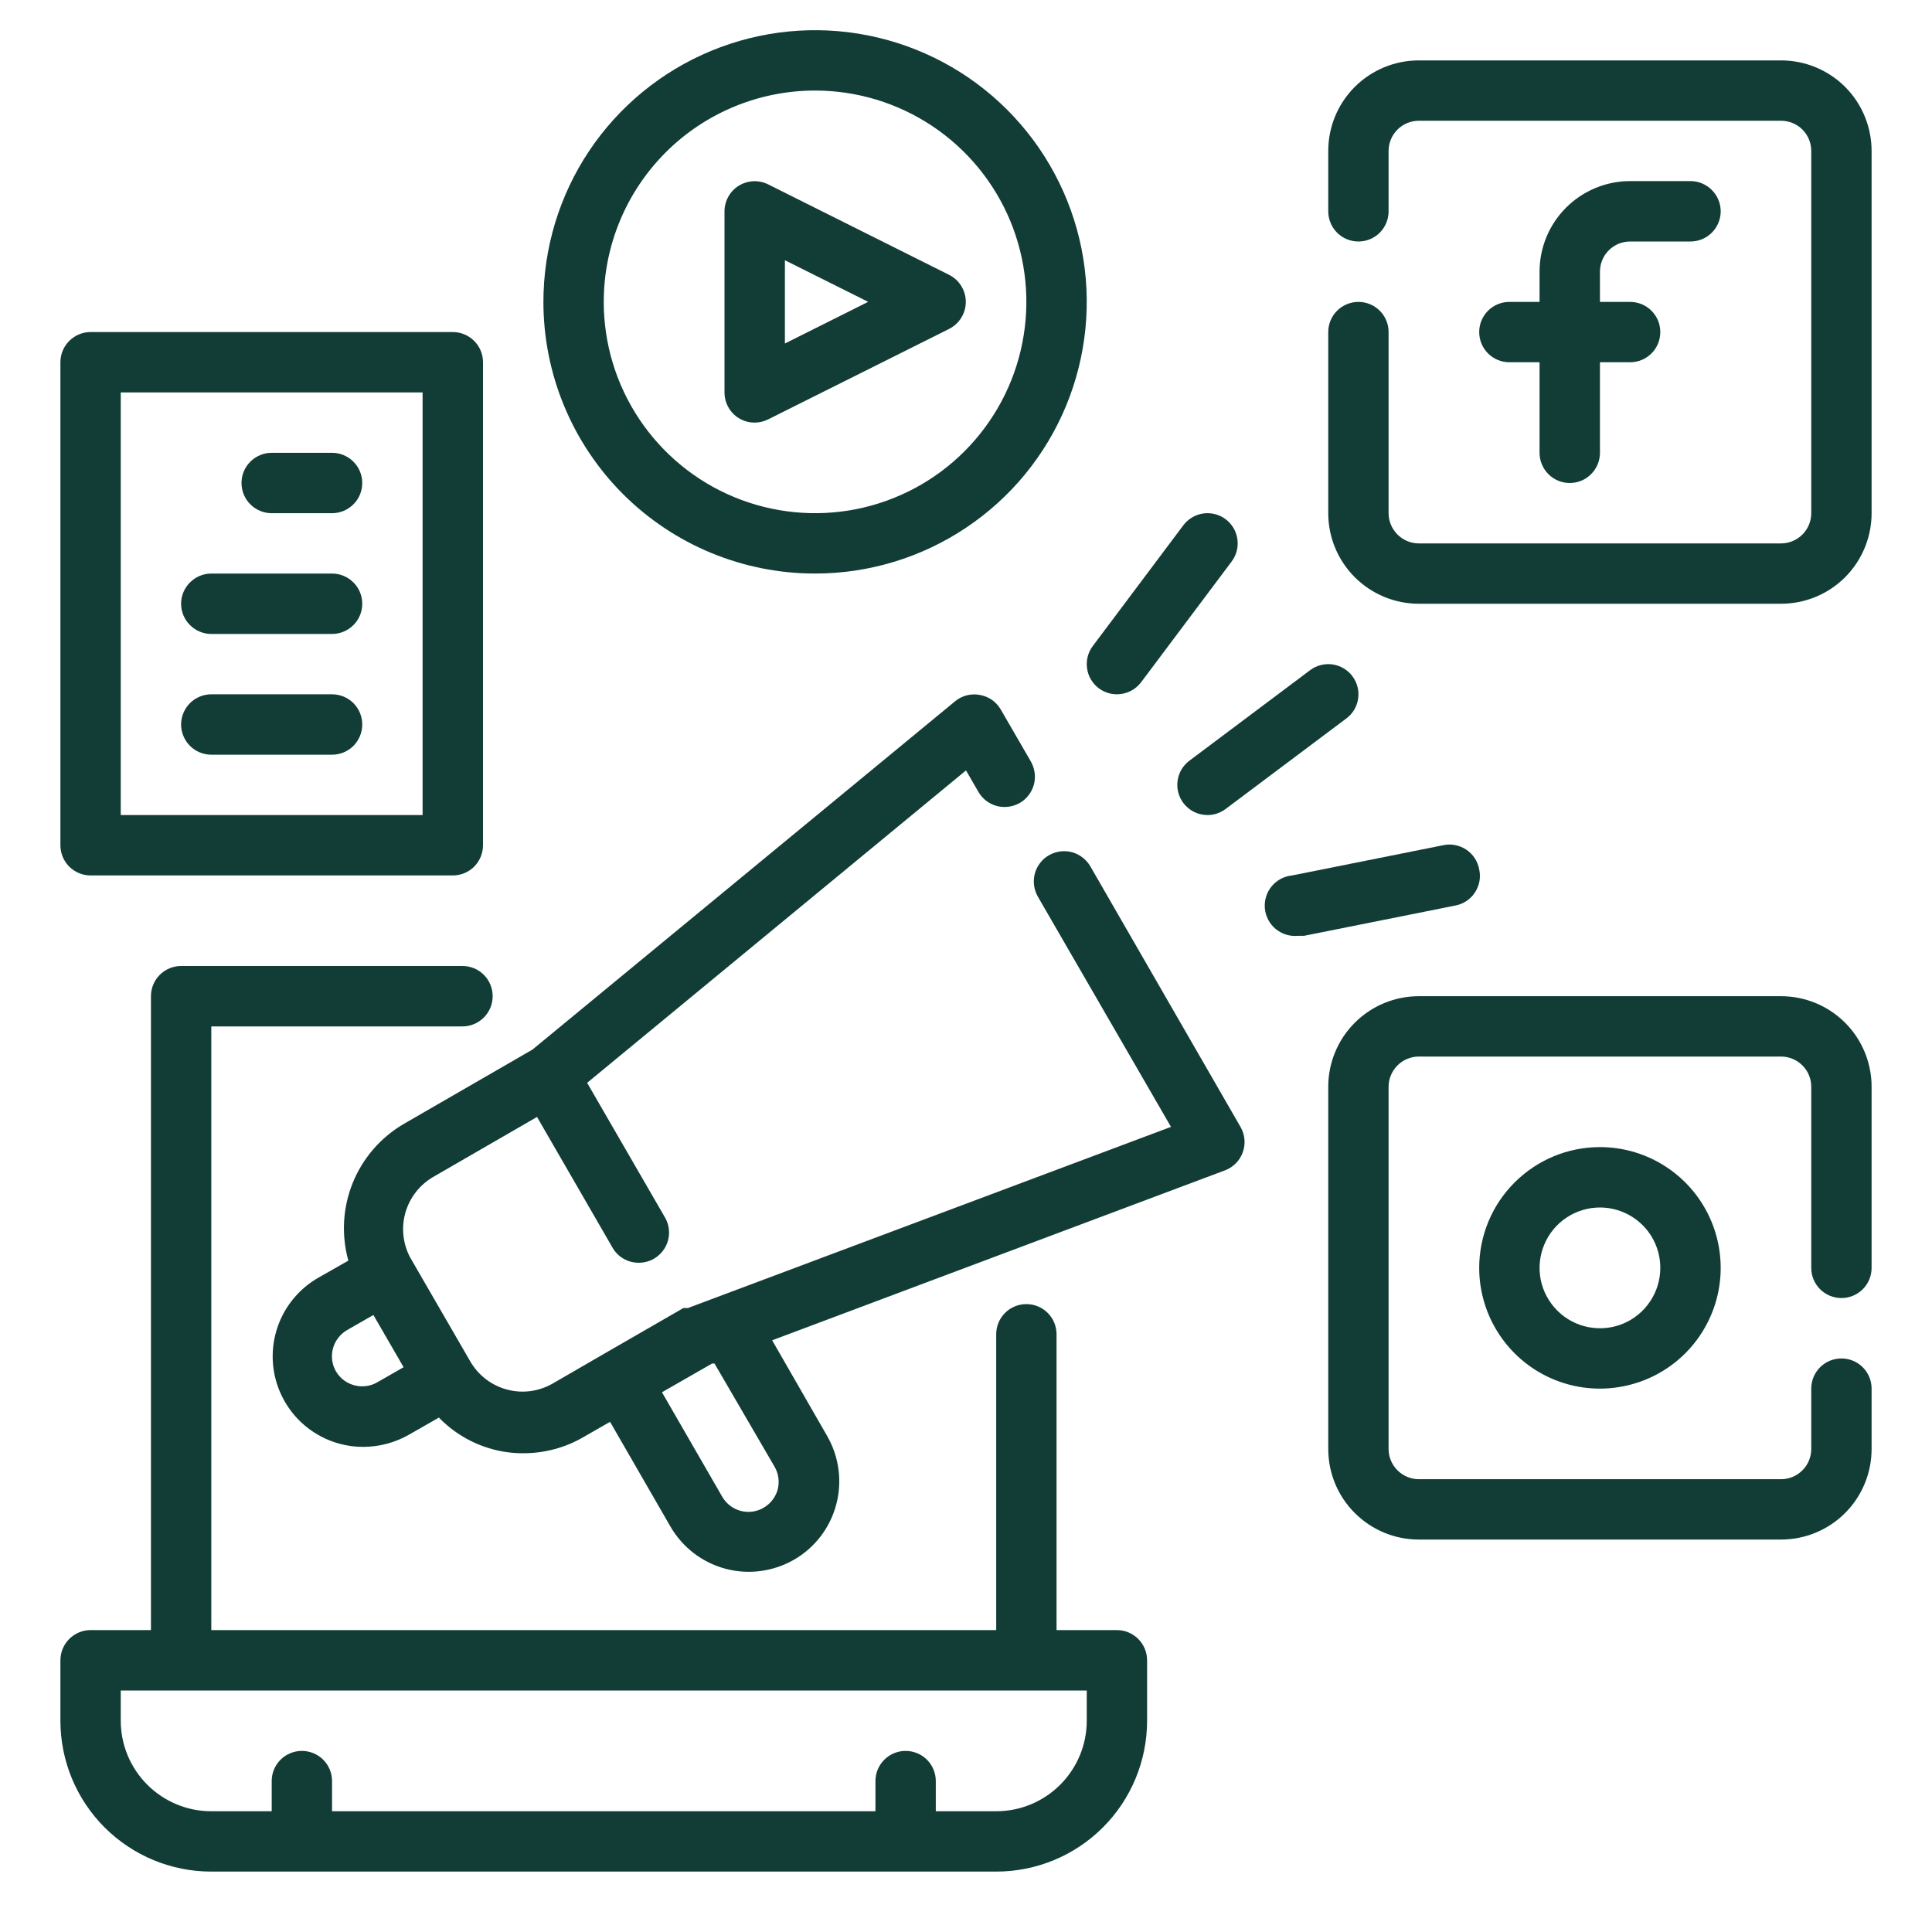
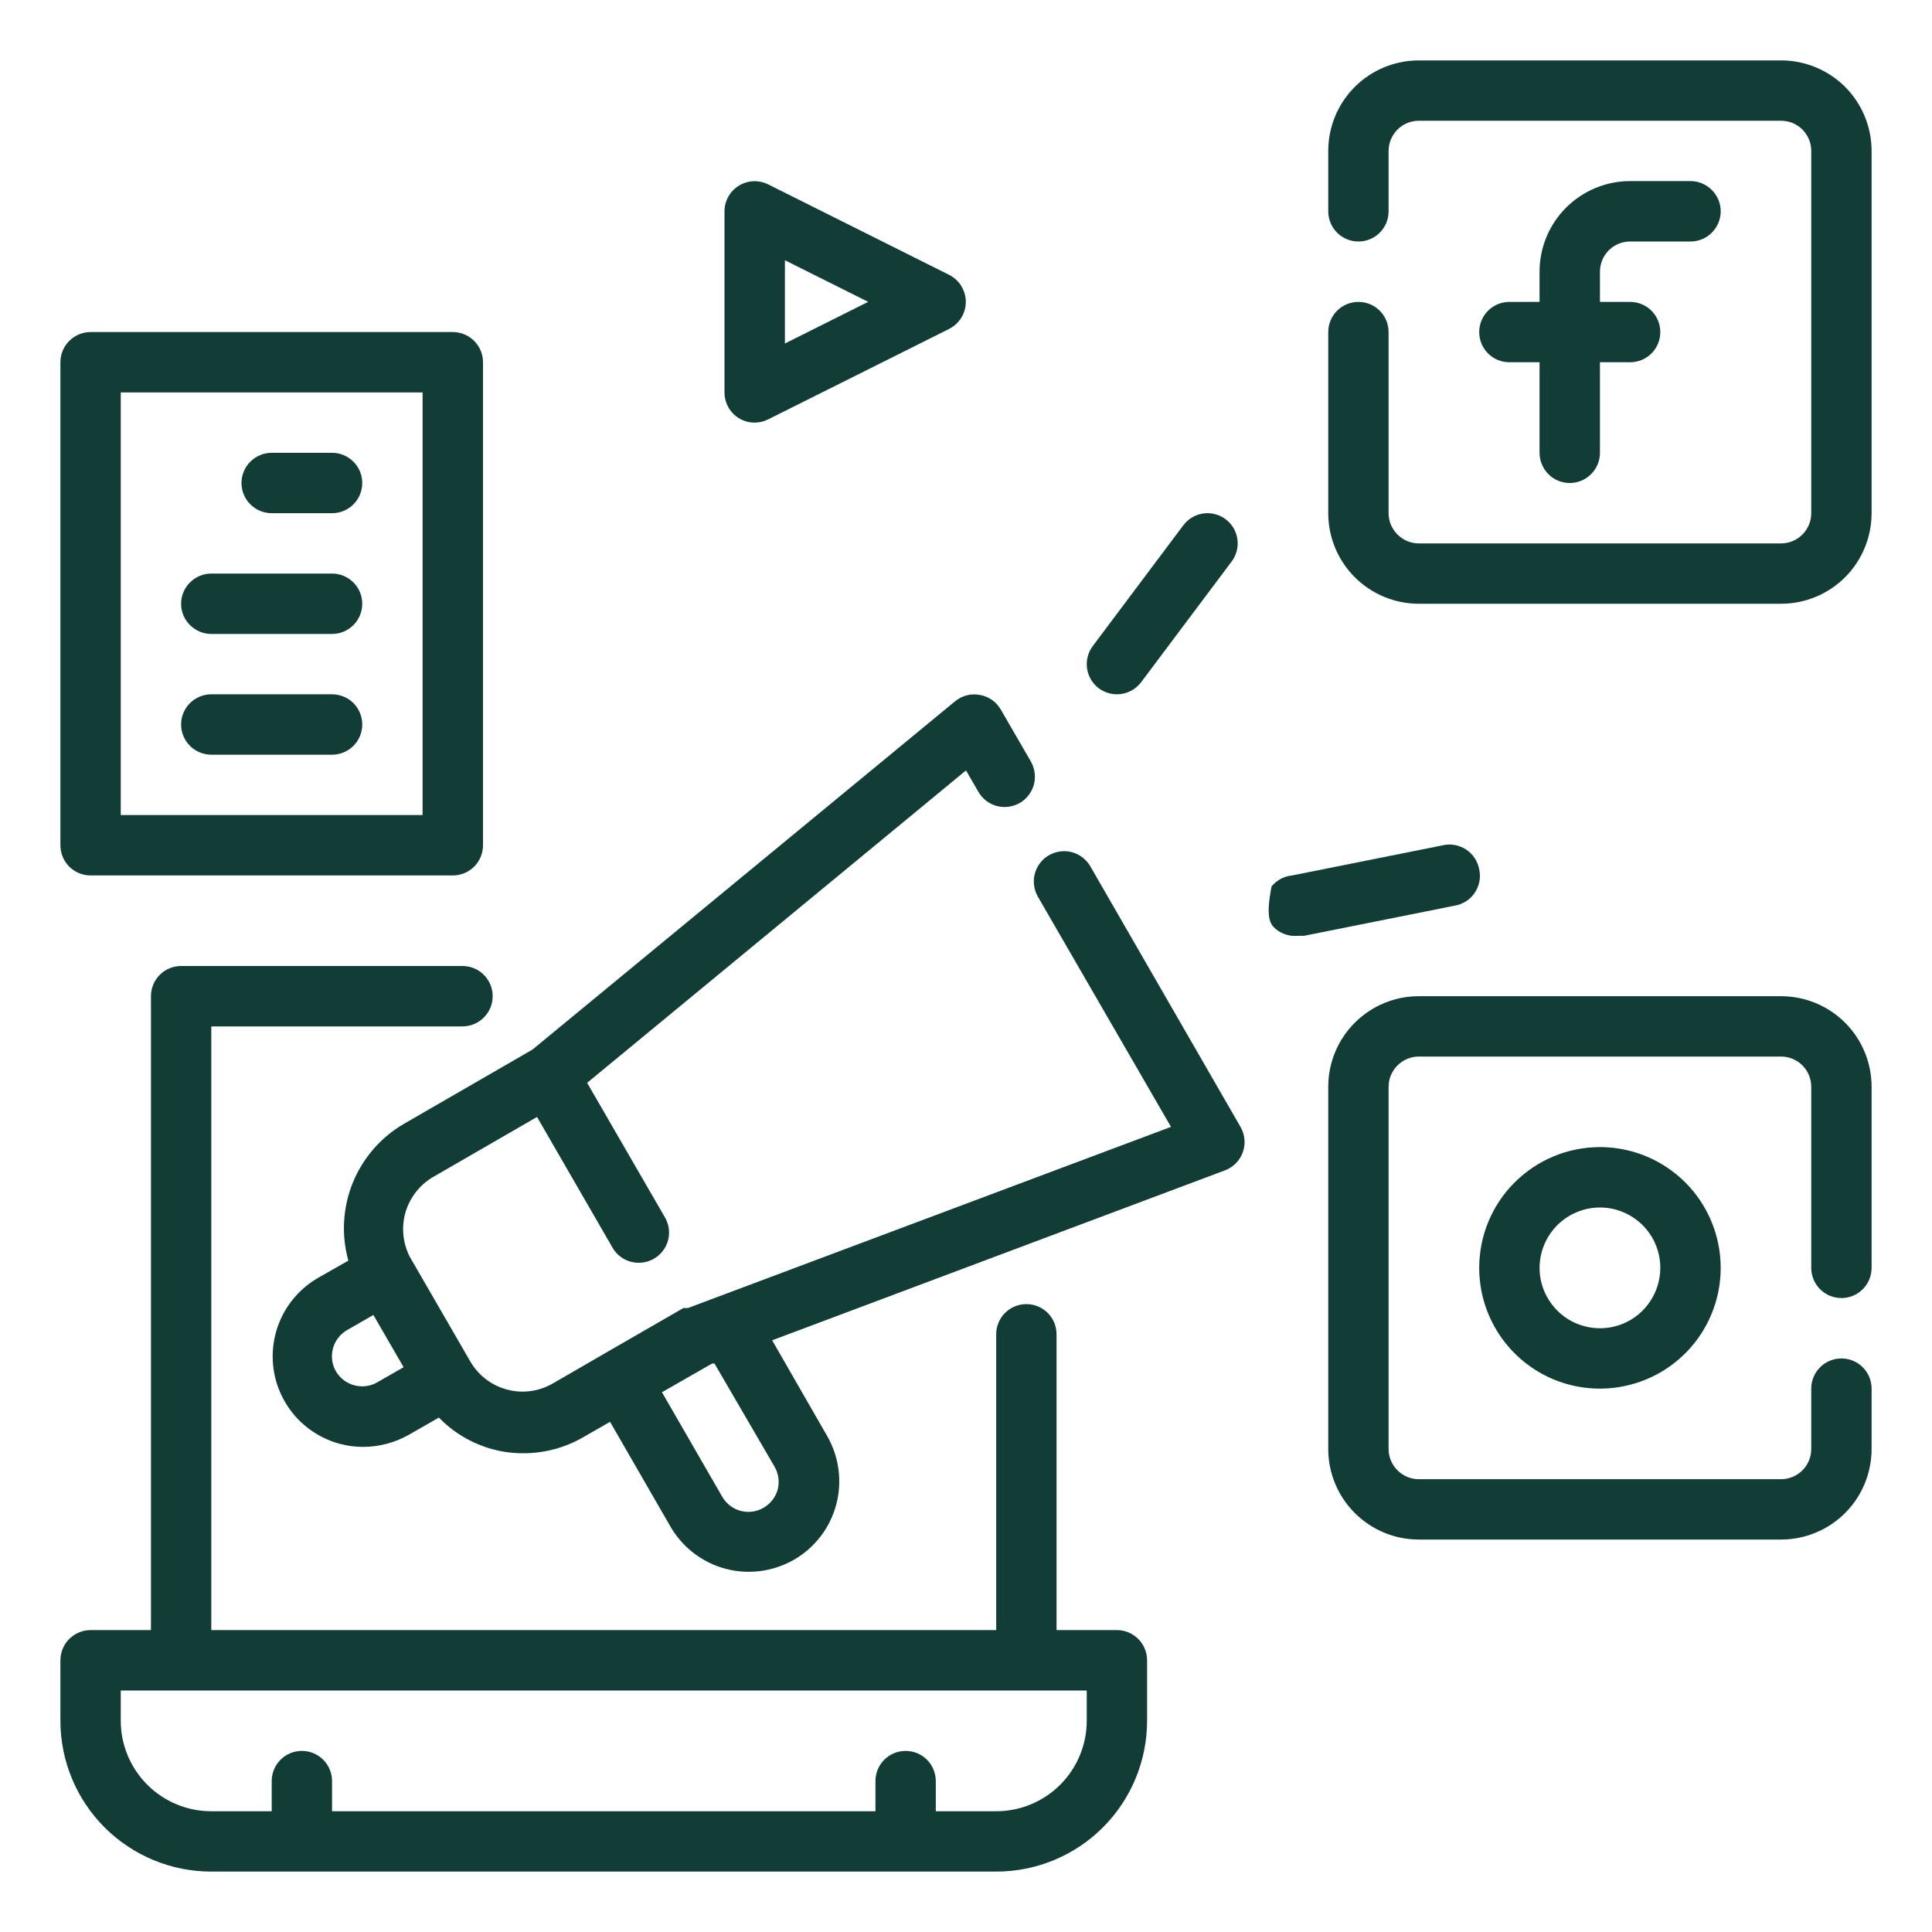
<svg xmlns="http://www.w3.org/2000/svg" width="30" height="30" viewBox="0 0 30 30" fill="none">
  <g clip-path="url(#clip0_5934_8366)">
    <path d="M17.344 25.312H16.406V20.719C16.406 20.594 16.357 20.475 16.269 20.387C16.181 20.299 16.062 20.25 15.938 20.25C15.813 20.25 15.694 20.299 15.606 20.387C15.518 20.475 15.469 20.594 15.469 20.719V25.312H3.281V15.938H7.181C7.306 15.938 7.425 15.888 7.513 15.8C7.601 15.712 7.65 15.593 7.65 15.469C7.65 15.344 7.601 15.225 7.513 15.137C7.425 15.049 7.306 15 7.181 15H2.812C2.688 15 2.569 15.049 2.481 15.137C2.393 15.225 2.344 15.344 2.344 15.469V25.312H1.406C1.282 25.312 1.163 25.362 1.075 25.45C0.987 25.538 0.938 25.657 0.938 25.781V26.719C0.938 27.34 1.184 27.936 1.624 28.376C2.064 28.816 2.66 29.062 3.281 29.062H15.469C16.09 29.062 16.686 28.816 17.126 28.376C17.566 27.936 17.812 27.34 17.812 26.719V25.781C17.812 25.657 17.763 25.538 17.675 25.45C17.587 25.362 17.468 25.312 17.344 25.312ZM16.875 26.719C16.875 27.092 16.727 27.449 16.463 27.713C16.199 27.977 15.842 28.125 15.469 28.125H14.531V27.656C14.531 27.532 14.482 27.413 14.394 27.325C14.306 27.237 14.187 27.188 14.062 27.188C13.938 27.188 13.819 27.237 13.731 27.325C13.643 27.413 13.594 27.532 13.594 27.656V28.125H5.156V27.656C5.156 27.532 5.107 27.413 5.019 27.325C4.931 27.237 4.812 27.188 4.688 27.188C4.563 27.188 4.444 27.237 4.356 27.325C4.268 27.413 4.219 27.532 4.219 27.656V28.125H3.281C2.908 28.125 2.551 27.977 2.287 27.713C2.023 27.449 1.875 27.092 1.875 26.719V26.25H16.875V26.719Z" fill="#123D37" />
    <path d="M25.312 3.75H26.25C26.374 3.75 26.494 3.701 26.581 3.613C26.669 3.525 26.719 3.406 26.719 3.281C26.719 3.157 26.669 3.038 26.581 2.95C26.494 2.862 26.374 2.812 26.25 2.812H25.312C24.939 2.812 24.582 2.961 24.318 3.224C24.054 3.488 23.906 3.846 23.906 4.219V4.688H23.438C23.313 4.688 23.194 4.737 23.106 4.825C23.018 4.913 22.969 5.032 22.969 5.156C22.969 5.281 23.018 5.4 23.106 5.488C23.194 5.576 23.313 5.625 23.438 5.625H23.906V7.031C23.906 7.156 23.956 7.275 24.044 7.363C24.131 7.451 24.251 7.5 24.375 7.5C24.499 7.5 24.619 7.451 24.706 7.363C24.794 7.275 24.844 7.156 24.844 7.031V5.625H25.312C25.437 5.625 25.556 5.576 25.644 5.488C25.732 5.4 25.781 5.281 25.781 5.156C25.781 5.032 25.732 4.913 25.644 4.825C25.556 4.737 25.437 4.688 25.312 4.688H24.844V4.219C24.844 4.094 24.893 3.975 24.981 3.887C25.069 3.799 25.188 3.75 25.312 3.75Z" fill="#123D37" />
    <path d="M27.656 0.938H22.031C21.658 0.938 21.301 1.086 21.037 1.349C20.773 1.613 20.625 1.971 20.625 2.344V3.281C20.625 3.406 20.674 3.525 20.762 3.613C20.85 3.701 20.969 3.75 21.094 3.75C21.218 3.75 21.337 3.701 21.425 3.613C21.513 3.525 21.562 3.406 21.562 3.281V2.344C21.562 2.219 21.612 2.1 21.7 2.012C21.788 1.924 21.907 1.875 22.031 1.875H27.656C27.781 1.875 27.9 1.924 27.988 2.012C28.076 2.1 28.125 2.219 28.125 2.344V7.969C28.125 8.093 28.076 8.212 27.988 8.3C27.9 8.388 27.781 8.438 27.656 8.438H22.031C21.907 8.438 21.788 8.388 21.7 8.3C21.612 8.212 21.562 8.093 21.562 7.969V5.156C21.562 5.032 21.513 4.913 21.425 4.825C21.337 4.737 21.218 4.688 21.094 4.688C20.969 4.688 20.85 4.737 20.762 4.825C20.674 4.913 20.625 5.032 20.625 5.156V7.969C20.625 8.342 20.773 8.699 21.037 8.963C21.301 9.227 21.658 9.375 22.031 9.375H27.656C28.029 9.375 28.387 9.227 28.651 8.963C28.914 8.699 29.062 8.342 29.062 7.969V2.344C29.062 1.971 28.914 1.613 28.651 1.349C28.387 1.086 28.029 0.938 27.656 0.938Z" fill="#123D37" />
    <path d="M22.969 19.688C22.969 20.058 23.079 20.421 23.285 20.729C23.491 21.038 23.784 21.278 24.126 21.42C24.469 21.562 24.846 21.599 25.209 21.526C25.573 21.454 25.907 21.276 26.17 21.013C26.432 20.751 26.61 20.417 26.683 20.053C26.755 19.69 26.718 19.313 26.576 18.97C26.434 18.627 26.194 18.334 25.885 18.128C25.577 17.922 25.215 17.812 24.844 17.812C24.346 17.812 23.87 18.01 23.518 18.362C23.166 18.713 22.969 19.19 22.969 19.688ZM25.781 19.688C25.781 19.873 25.726 20.054 25.623 20.208C25.52 20.363 25.374 20.483 25.203 20.554C25.031 20.625 24.843 20.643 24.661 20.607C24.479 20.571 24.312 20.482 24.181 20.35C24.05 20.219 23.96 20.052 23.924 19.87C23.888 19.689 23.907 19.5 23.978 19.329C24.049 19.157 24.169 19.011 24.323 18.908C24.477 18.805 24.658 18.75 24.844 18.75C25.092 18.75 25.331 18.849 25.507 19.025C25.683 19.2 25.781 19.439 25.781 19.688Z" fill="#123D37" />
    <path d="M27.656 15.469H22.031C21.658 15.469 21.301 15.617 21.037 15.881C20.773 16.144 20.625 16.502 20.625 16.875V22.5C20.625 22.873 20.773 23.231 21.037 23.494C21.301 23.758 21.658 23.906 22.031 23.906H27.656C28.029 23.906 28.387 23.758 28.651 23.494C28.914 23.231 29.062 22.873 29.062 22.5V21.562C29.062 21.438 29.013 21.319 28.925 21.231C28.837 21.143 28.718 21.094 28.594 21.094C28.469 21.094 28.35 21.143 28.262 21.231C28.174 21.319 28.125 21.438 28.125 21.562V22.5C28.125 22.624 28.076 22.744 27.988 22.831C27.9 22.919 27.781 22.969 27.656 22.969H22.031C21.907 22.969 21.788 22.919 21.7 22.831C21.612 22.744 21.562 22.624 21.562 22.5V16.875C21.562 16.751 21.612 16.631 21.7 16.544C21.788 16.456 21.907 16.406 22.031 16.406H27.656C27.781 16.406 27.9 16.456 27.988 16.544C28.076 16.631 28.125 16.751 28.125 16.875V19.688C28.125 19.812 28.174 19.931 28.262 20.019C28.35 20.107 28.469 20.156 28.594 20.156C28.718 20.156 28.837 20.107 28.925 20.019C29.013 19.931 29.062 19.812 29.062 19.688V16.875C29.062 16.502 28.914 16.144 28.651 15.881C28.387 15.617 28.029 15.469 27.656 15.469Z" fill="#123D37" />
    <path d="M11.47 6.492C11.545 6.538 11.631 6.563 11.719 6.562C11.792 6.562 11.864 6.544 11.93 6.511L14.742 5.105C14.819 5.065 14.883 5.006 14.928 4.932C14.973 4.858 14.997 4.774 14.997 4.687C14.997 4.601 14.973 4.517 14.928 4.443C14.883 4.369 14.819 4.31 14.742 4.27L11.93 2.864C11.858 2.828 11.779 2.811 11.699 2.814C11.619 2.818 11.542 2.841 11.473 2.883C11.405 2.925 11.349 2.983 11.31 3.053C11.271 3.123 11.25 3.201 11.25 3.281V6.094C11.25 6.173 11.27 6.252 11.309 6.322C11.347 6.391 11.403 6.45 11.47 6.492ZM12.188 4.041L13.481 4.687L12.188 5.334V4.041Z" fill="#123D37" />
-     <path d="M12.656 8.906C13.491 8.906 14.306 8.659 15 8.195C15.694 7.732 16.235 7.073 16.554 6.302C16.873 5.531 16.957 4.683 16.794 3.864C16.631 3.046 16.229 2.294 15.639 1.704C15.049 1.114 14.298 0.713 13.479 0.55C12.661 0.387 11.813 0.471 11.042 0.79C10.271 1.109 9.612 1.65 9.148 2.344C8.685 3.037 8.438 3.853 8.438 4.688C8.438 5.806 8.882 6.879 9.673 7.671C10.464 8.462 11.537 8.906 12.656 8.906ZM12.656 1.406C13.305 1.406 13.94 1.599 14.479 1.959C15.019 2.32 15.439 2.832 15.688 3.432C15.936 4.031 16.001 4.691 15.874 5.328C15.748 5.964 15.435 6.549 14.976 7.008C14.518 7.467 13.933 7.779 13.296 7.906C12.66 8.032 12 7.967 11.401 7.719C10.801 7.471 10.289 7.05 9.928 6.51C9.567 5.971 9.375 5.336 9.375 4.688C9.375 3.817 9.721 2.983 10.336 2.367C10.951 1.752 11.786 1.406 12.656 1.406Z" fill="#123D37" />
    <path d="M17.344 10.781C17.416 10.781 17.488 10.764 17.553 10.732C17.619 10.699 17.675 10.652 17.719 10.594L19.125 8.719C19.2 8.619 19.232 8.494 19.214 8.371C19.197 8.248 19.131 8.137 19.031 8.062C18.932 7.988 18.807 7.956 18.684 7.973C18.561 7.991 18.45 8.057 18.375 8.156L16.969 10.031C16.894 10.131 16.862 10.256 16.88 10.379C16.897 10.502 16.963 10.613 17.062 10.688C17.144 10.748 17.242 10.781 17.344 10.781Z" fill="#123D37" />
-     <path d="M18.375 12.469C18.419 12.527 18.475 12.574 18.54 12.607C18.605 12.639 18.677 12.656 18.75 12.656C18.851 12.656 18.95 12.623 19.031 12.562L20.906 11.156C21.006 11.082 21.072 10.971 21.089 10.848C21.107 10.725 21.075 10.6 21 10.5C20.925 10.4 20.814 10.335 20.691 10.317C20.568 10.3 20.443 10.332 20.344 10.406L18.469 11.812C18.369 11.887 18.303 11.998 18.286 12.121C18.268 12.244 18.3 12.369 18.375 12.469Z" fill="#123D37" />
-     <path d="M22.969 13.5C22.958 13.438 22.934 13.379 22.9 13.326C22.865 13.273 22.82 13.228 22.768 13.193C22.715 13.158 22.656 13.134 22.594 13.122C22.532 13.11 22.468 13.111 22.407 13.125L20.063 13.594C20.001 13.6 19.942 13.618 19.887 13.647C19.833 13.677 19.784 13.716 19.745 13.764C19.666 13.861 19.629 13.985 19.641 14.109C19.653 14.234 19.715 14.348 19.811 14.427C19.908 14.506 20.032 14.544 20.157 14.531H20.25L22.594 14.062C22.656 14.051 22.715 14.028 22.768 13.993C22.821 13.959 22.866 13.914 22.901 13.861C22.936 13.809 22.96 13.749 22.972 13.688C22.984 13.625 22.983 13.562 22.969 13.5Z" fill="#123D37" />
+     <path d="M22.969 13.5C22.958 13.438 22.934 13.379 22.9 13.326C22.865 13.273 22.82 13.228 22.768 13.193C22.715 13.158 22.656 13.134 22.594 13.122C22.532 13.11 22.468 13.111 22.407 13.125L20.063 13.594C20.001 13.6 19.942 13.618 19.887 13.647C19.833 13.677 19.784 13.716 19.745 13.764C19.653 14.234 19.715 14.348 19.811 14.427C19.908 14.506 20.032 14.544 20.157 14.531H20.25L22.594 14.062C22.656 14.051 22.715 14.028 22.768 13.993C22.821 13.959 22.866 13.914 22.901 13.861C22.936 13.809 22.96 13.749 22.972 13.688C22.984 13.625 22.983 13.562 22.969 13.5Z" fill="#123D37" />
    <path d="M1.406 13.594H7.031C7.156 13.594 7.275 13.544 7.363 13.457C7.451 13.368 7.5 13.249 7.5 13.125V5.625C7.5 5.501 7.451 5.381 7.363 5.294C7.275 5.206 7.156 5.156 7.031 5.156H1.406C1.282 5.156 1.163 5.206 1.075 5.294C0.987 5.381 0.938 5.501 0.938 5.625V13.125C0.938 13.249 0.987 13.368 1.075 13.457C1.163 13.544 1.282 13.594 1.406 13.594ZM1.875 6.094H6.562V12.656H1.875V6.094Z" fill="#123D37" />
    <path d="M5.156 7.031H4.219C4.094 7.031 3.975 7.081 3.887 7.169C3.799 7.256 3.75 7.376 3.75 7.5C3.75 7.624 3.799 7.744 3.887 7.831C3.975 7.919 4.094 7.969 4.219 7.969H5.156C5.281 7.969 5.4 7.919 5.488 7.831C5.576 7.744 5.625 7.624 5.625 7.5C5.625 7.376 5.576 7.256 5.488 7.169C5.4 7.081 5.281 7.031 5.156 7.031Z" fill="#123D37" />
    <path d="M5.156 8.906H3.281C3.157 8.906 3.038 8.956 2.95 9.044C2.862 9.131 2.812 9.251 2.812 9.375C2.812 9.499 2.862 9.619 2.95 9.706C3.038 9.794 3.157 9.844 3.281 9.844H5.156C5.281 9.844 5.4 9.794 5.488 9.706C5.576 9.619 5.625 9.499 5.625 9.375C5.625 9.251 5.576 9.131 5.488 9.044C5.4 8.956 5.281 8.906 5.156 8.906Z" fill="#123D37" />
    <path d="M5.156 10.781H3.281C3.157 10.781 3.038 10.831 2.95 10.918C2.862 11.007 2.812 11.126 2.812 11.25C2.812 11.374 2.862 11.493 2.95 11.582C3.038 11.669 3.157 11.719 3.281 11.719H5.156C5.281 11.719 5.4 11.669 5.488 11.582C5.576 11.493 5.625 11.374 5.625 11.25C5.625 11.126 5.576 11.007 5.488 10.918C5.4 10.831 5.281 10.781 5.156 10.781Z" fill="#123D37" />
    <path d="M16.931 13.453C16.9 13.4 16.859 13.353 16.81 13.315C16.761 13.277 16.705 13.249 16.646 13.233C16.586 13.217 16.524 13.213 16.463 13.221C16.401 13.229 16.342 13.249 16.289 13.28C16.235 13.31 16.188 13.351 16.151 13.4C16.113 13.449 16.085 13.505 16.069 13.565C16.053 13.624 16.049 13.687 16.057 13.748C16.065 13.809 16.085 13.868 16.115 13.922L18.183 17.498L10.682 20.311C10.682 20.311 10.682 20.311 10.65 20.311H10.612L9.393 21.014L8.583 21.483C8.476 21.544 8.358 21.585 8.236 21.601C8.113 21.617 7.989 21.609 7.87 21.576C7.631 21.512 7.427 21.355 7.303 21.141L6.365 19.519C6.255 19.306 6.23 19.06 6.295 18.83C6.361 18.6 6.512 18.404 6.717 18.281L8.339 17.344L9.511 19.373C9.552 19.445 9.611 19.504 9.683 19.546C9.755 19.587 9.836 19.608 9.918 19.608C10.001 19.608 10.082 19.587 10.153 19.546C10.225 19.505 10.284 19.445 10.326 19.374C10.367 19.303 10.389 19.222 10.389 19.14C10.389 19.057 10.367 18.976 10.326 18.905L9.117 16.814L15 11.963L15.192 12.295C15.223 12.349 15.264 12.396 15.313 12.434C15.362 12.471 15.417 12.499 15.477 12.515C15.537 12.531 15.599 12.535 15.66 12.527C15.721 12.519 15.78 12.499 15.834 12.469C15.888 12.438 15.935 12.397 15.972 12.348C16.01 12.299 16.038 12.243 16.054 12.184C16.07 12.124 16.074 12.062 16.066 12.001C16.058 11.939 16.038 11.88 16.008 11.826L15.539 11.016C15.504 10.957 15.458 10.906 15.402 10.867C15.346 10.829 15.282 10.802 15.215 10.791C15.148 10.778 15.079 10.78 15.012 10.797C14.946 10.814 14.884 10.845 14.831 10.889L8.268 16.298L6.272 17.451C5.913 17.66 5.634 17.982 5.478 18.366C5.322 18.75 5.298 19.175 5.409 19.575L4.94 19.842C4.699 19.981 4.504 20.188 4.38 20.438C4.257 20.687 4.21 20.968 4.246 21.244C4.282 21.52 4.4 21.779 4.583 21.989C4.767 22.198 5.009 22.348 5.278 22.42C5.397 22.452 5.52 22.468 5.643 22.467C5.89 22.466 6.132 22.402 6.347 22.28L6.815 22.012C7.041 22.245 7.324 22.413 7.636 22.5C7.796 22.545 7.962 22.567 8.128 22.566C8.457 22.566 8.781 22.479 9.065 22.312L9.473 22.078L10.411 23.705C10.597 24.027 10.903 24.262 11.263 24.359C11.622 24.455 12.005 24.405 12.328 24.22C12.488 24.128 12.628 24.005 12.741 23.859C12.854 23.712 12.936 23.545 12.984 23.366C13.032 23.188 13.044 23.002 13.02 22.818C12.996 22.635 12.936 22.458 12.844 22.298L11.99 20.812L19.022 18.173C19.085 18.149 19.143 18.112 19.191 18.063C19.239 18.015 19.275 17.956 19.298 17.892C19.321 17.829 19.33 17.761 19.324 17.694C19.319 17.627 19.298 17.562 19.265 17.503L16.931 13.453ZM5.859 21.464C5.806 21.495 5.747 21.515 5.686 21.523C5.625 21.531 5.562 21.527 5.503 21.511C5.383 21.48 5.28 21.402 5.217 21.295C5.186 21.242 5.166 21.183 5.158 21.122C5.15 21.061 5.154 20.999 5.17 20.939C5.186 20.879 5.214 20.823 5.252 20.774C5.289 20.725 5.337 20.684 5.39 20.653L5.798 20.419L6.267 21.23L5.859 21.464ZM12.028 22.776C12.059 22.83 12.079 22.889 12.087 22.95C12.095 23.011 12.091 23.073 12.075 23.133C12.041 23.252 11.962 23.353 11.854 23.414C11.747 23.476 11.62 23.492 11.501 23.461C11.382 23.429 11.28 23.352 11.217 23.245L10.279 21.619L11.057 21.173H11.095L12.028 22.776Z" fill="#123D37" />
  </g>
  <defs>
    <clipPath id="clip0_5934_8366">
      <rect width="30" height="30" fill="white" />
    </clipPath>
  </defs>
</svg>